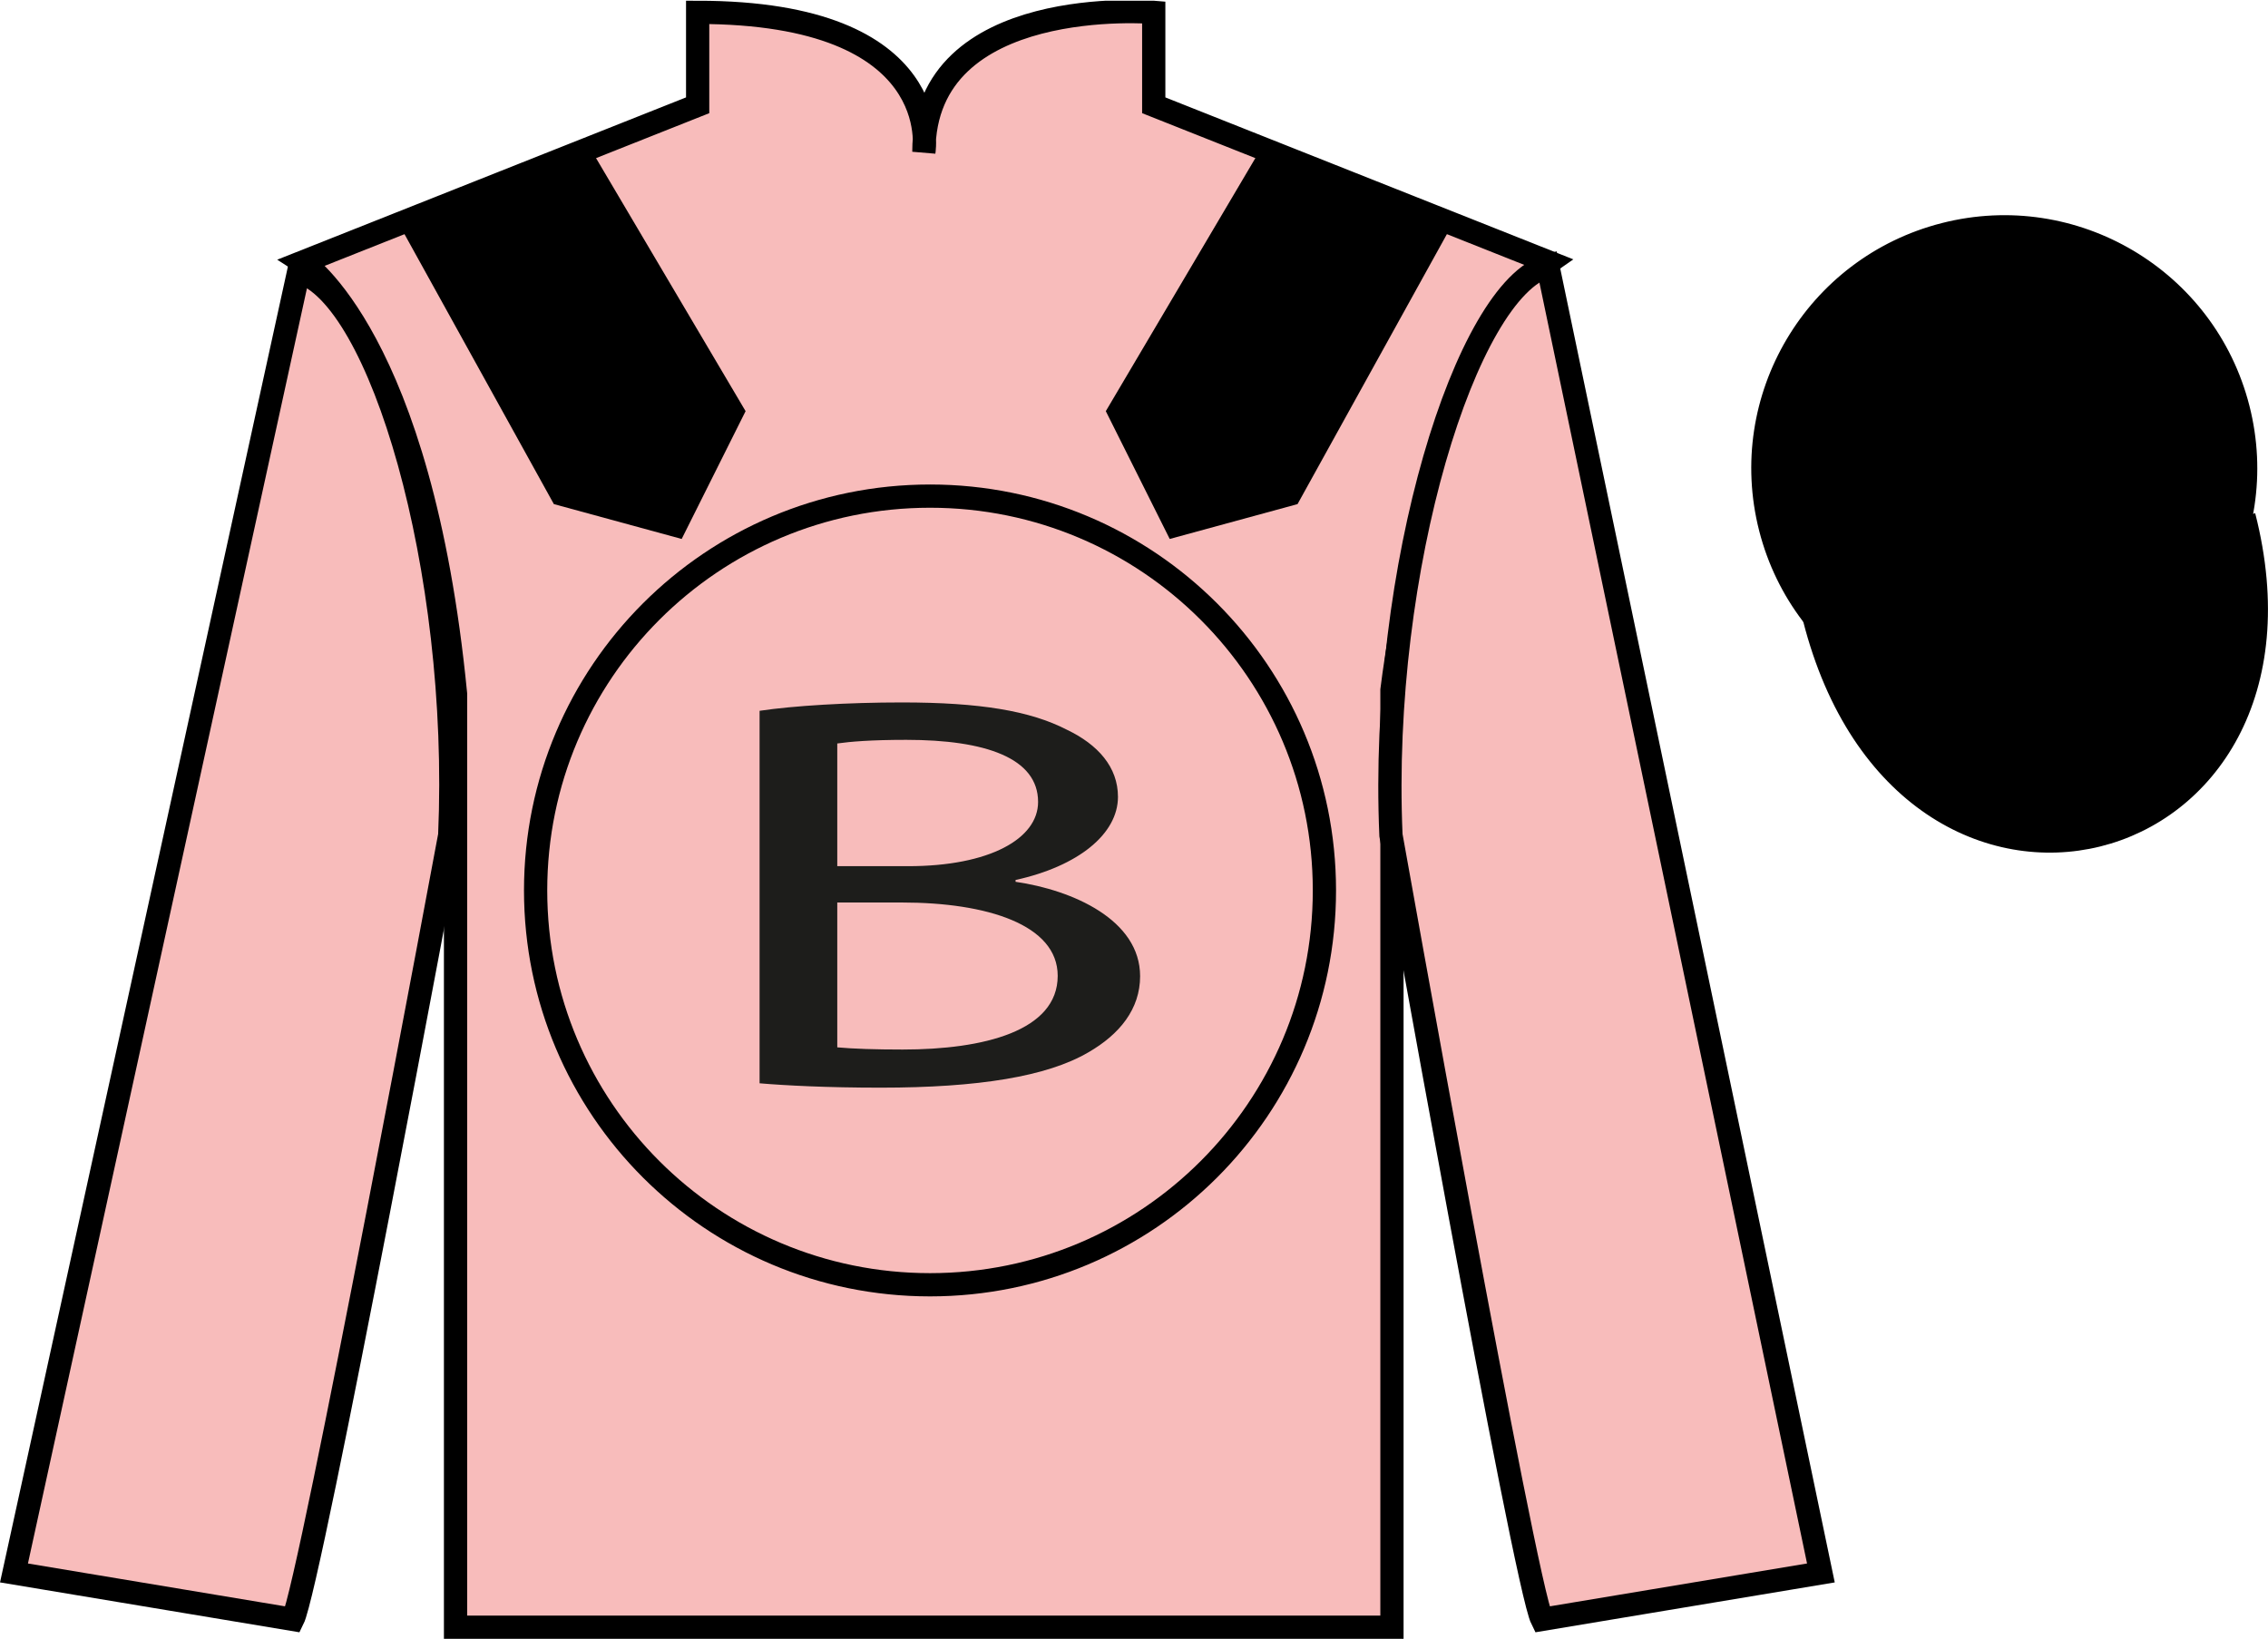
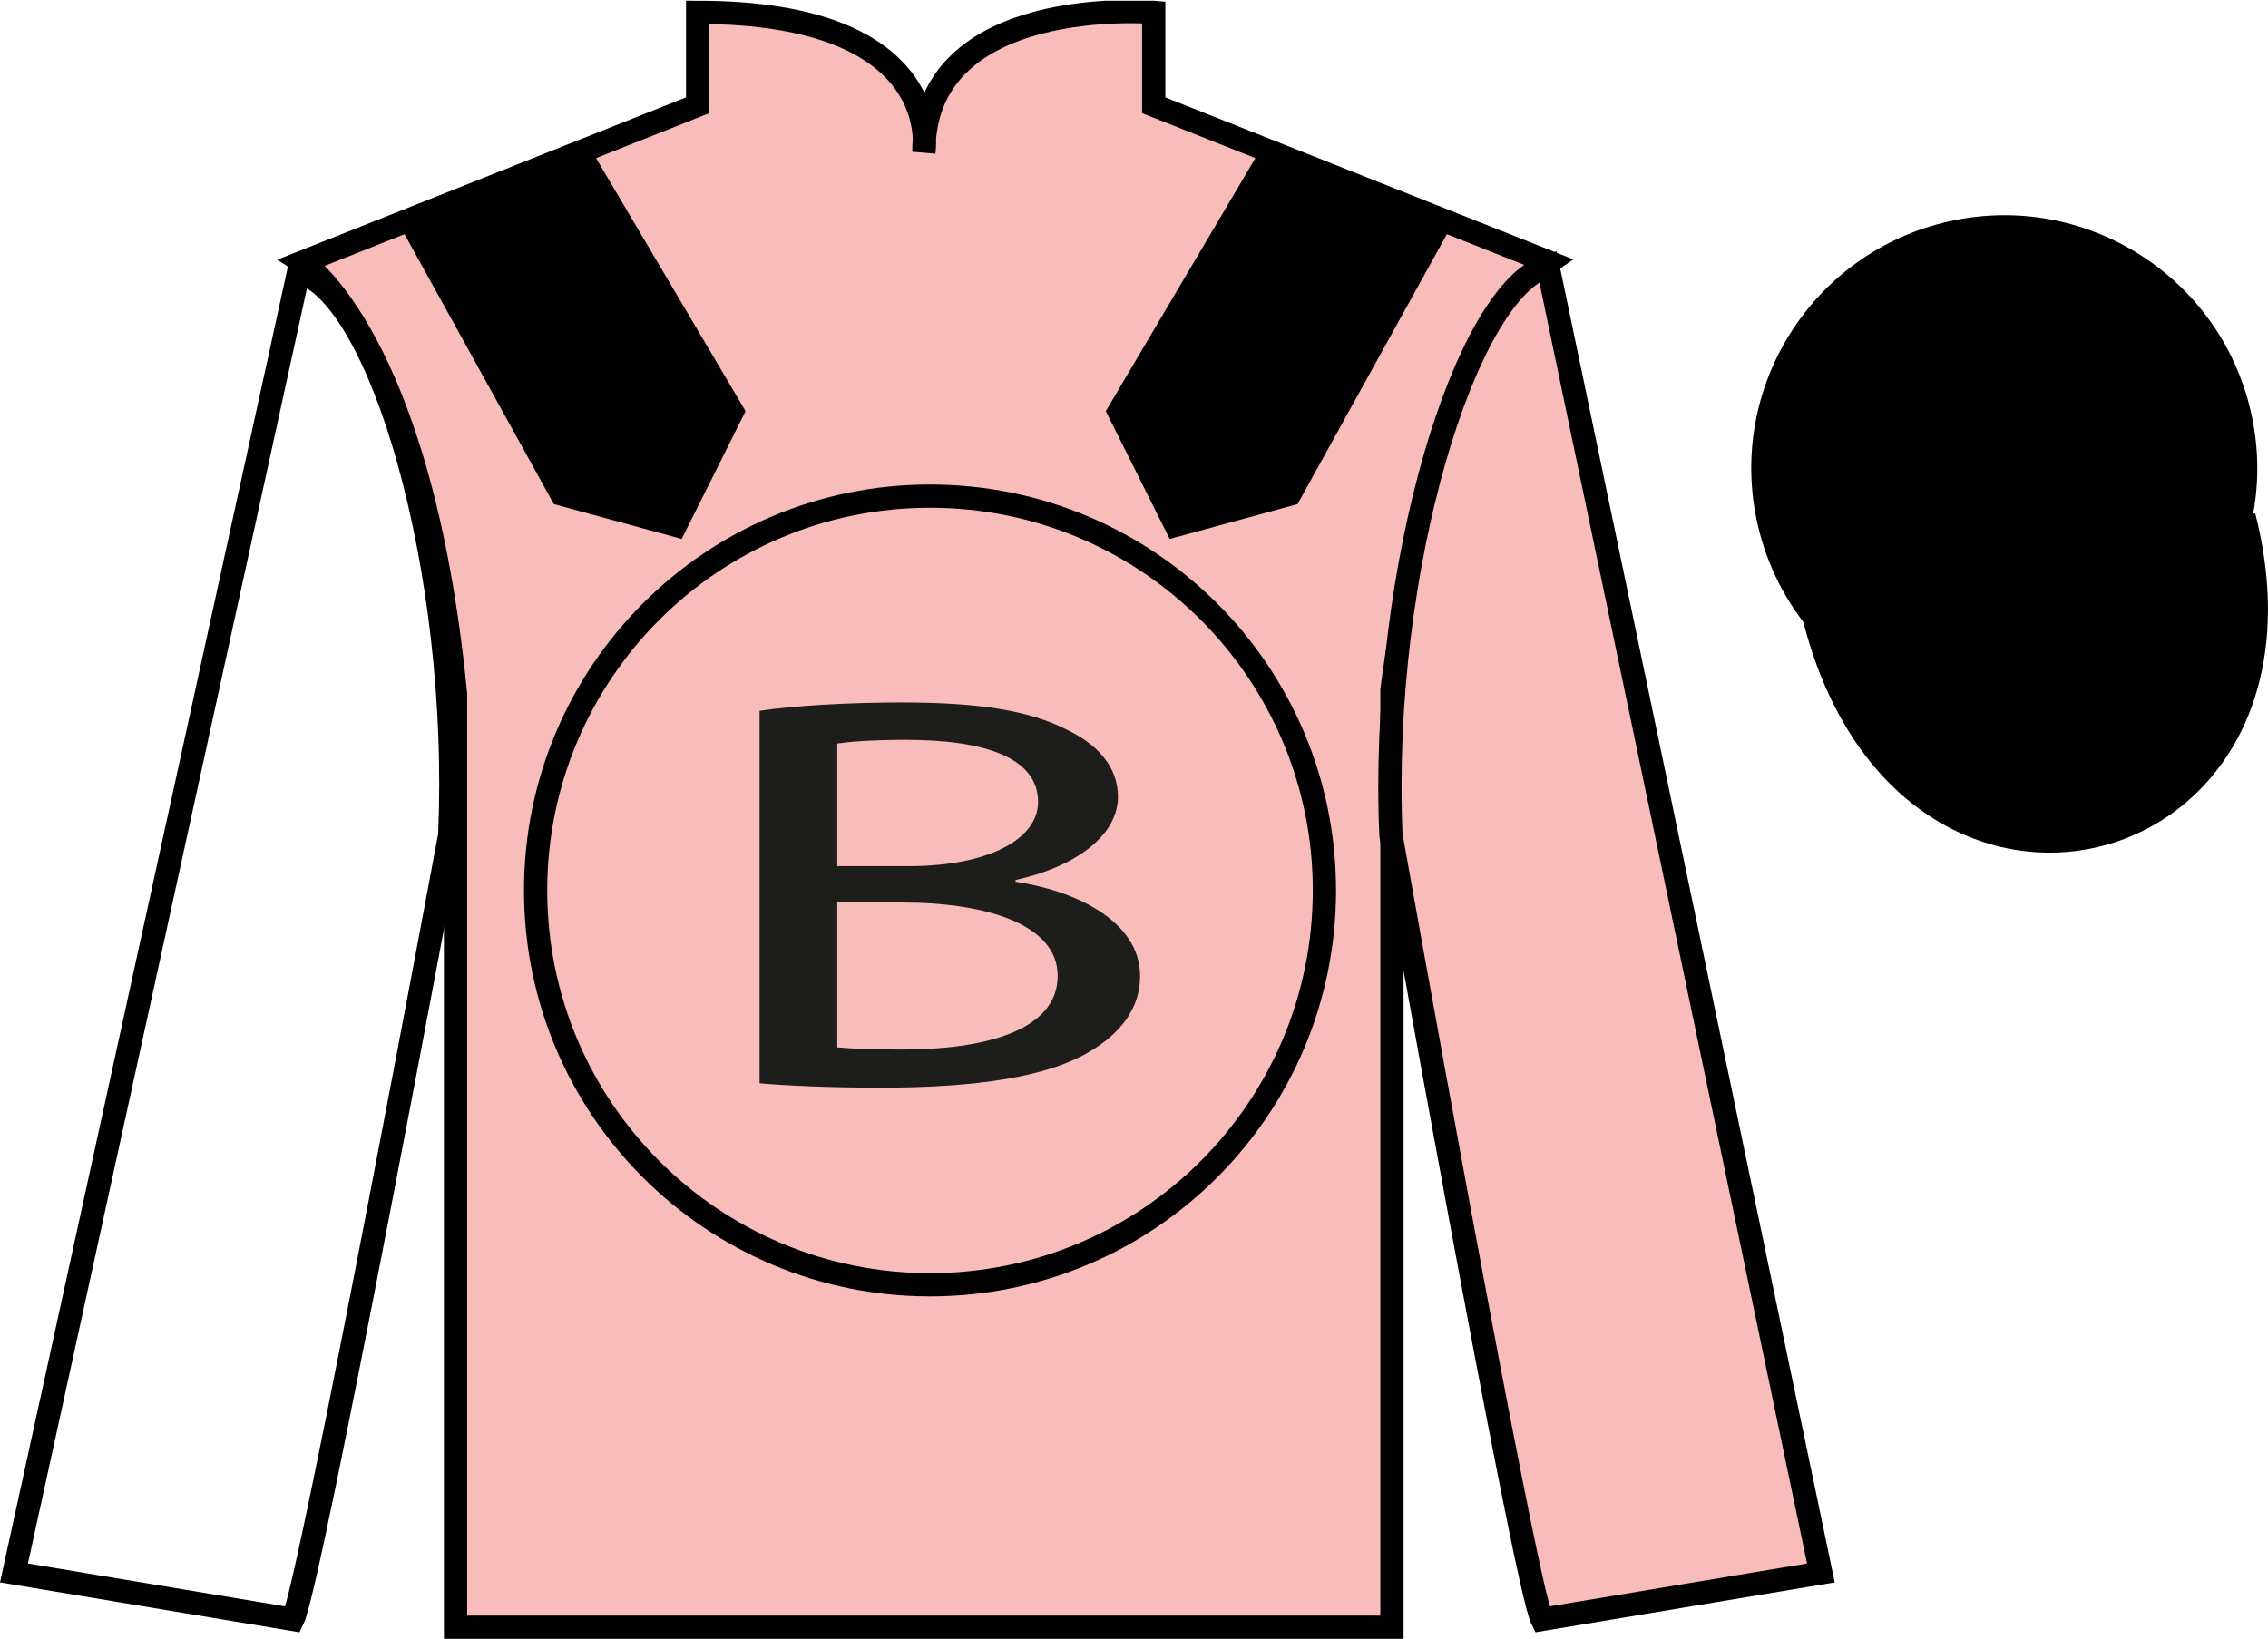
<svg xmlns="http://www.w3.org/2000/svg" xmlns:xlink="http://www.w3.org/1999/xlink" width="97.59pt" height="70.53pt" viewBox="0 0 97.59 70.53" version="1.1">
  <defs>
    <g>
      <symbol overflow="visible" id="glyph0-0">
        <path style="stroke:none;" d="M 0 0 L 19.281 0 L 19.281 -16.953 L 0 -16.953 L 0 0 Z M 9.641 -9.562 L 3.078 -15.75 L 16.203 -15.75 L 9.641 -9.562 Z M 10.797 -8.484 L 17.359 -14.656 L 17.359 -2.297 L 10.797 -8.484 Z M 3.078 -1.219 L 9.641 -7.391 L 16.203 -1.219 L 3.078 -1.219 Z M 1.922 -14.656 L 8.484 -8.484 L 1.922 -2.297 L 1.922 -14.656 Z M 1.922 -14.656 " />
      </symbol>
      <symbol overflow="visible" id="glyph0-1">
        <path style="stroke:none;" d="M 2.938 -0.047 C 4.047 0.047 5.828 0.141 8.141 0.141 C 12.375 0.141 15.312 -0.344 17.078 -1.375 C 18.438 -2.156 19.312 -3.25 19.312 -4.656 C 19.312 -7.078 16.422 -8.359 13.953 -8.719 L 13.953 -8.797 C 16.656 -9.391 18.359 -10.781 18.359 -12.375 C 18.359 -13.656 17.5 -14.625 16.156 -15.266 C 14.578 -16.078 12.422 -16.438 9.062 -16.438 C 6.75 -16.438 4.391 -16.297 2.938 -16.078 L 2.938 -0.047 Z M 6.281 -14.672 C 6.828 -14.75 7.719 -14.828 9.25 -14.828 C 12.656 -14.828 14.922 -14.047 14.922 -12.156 C 14.922 -10.578 12.844 -9.391 9.328 -9.391 L 6.281 -9.391 L 6.281 -14.672 Z M 6.281 -7.828 L 9.062 -7.828 C 12.719 -7.828 15.766 -6.875 15.766 -4.672 C 15.766 -2.297 12.578 -1.5 9.094 -1.5 C 7.906 -1.5 6.984 -1.531 6.281 -1.594 L 6.281 -7.828 Z M 6.281 -7.828 " />
      </symbol>
    </g>
    <clipPath id="clip1">
      <path d="M 0 70.531 L 97.59 70.531 L 97.59 0.031 L 0 0.031 L 0 70.531 Z M 0 70.531 " />
    </clipPath>
  </defs>
  <g id="surface0">
    <g clip-path="url(#clip1)" clip-rule="nonzero">
      <path style=" stroke:none;fill-rule:nonzero;fill:rgb(96.902%,73.82%,73.393%);fill-opacity:1;" d="M 13.02 11.281 C 13.02 11.281 18.102 14.531 19.602 29.863 C 19.602 29.863 19.602 44.863 19.602 70.031 L 59.895 70.031 L 59.895 29.695 C 59.895 29.695 61.684 14.695 66.645 11.281 L 49.645 4.531 L 49.645 0.531 C 49.645 0.531 39.754 -0.305 39.754 6.531 C 39.754 6.531 40.77 0.531 30.02 0.531 L 30.02 4.531 L 13.02 11.281 " />
      <path style="fill:none;stroke-width:10;stroke-linecap:butt;stroke-linejoin:miter;stroke:rgb(0%,0%,0%);stroke-opacity:1;stroke-miterlimit:4;" d="M 130.195 592.487 C 130.195 592.487 181.016 559.987 196.016 406.667 C 196.016 406.667 196.016 256.667 196.016 4.987 L 598.945 4.987 L 598.945 408.347 C 598.945 408.347 616.836 558.347 666.445 592.487 L 496.445 659.987 L 496.445 699.987 C 496.445 699.987 397.539 708.347 397.539 639.987 C 397.539 639.987 407.695 699.987 300.195 699.987 L 300.195 659.987 L 130.195 592.487 Z M 130.195 592.487 " transform="matrix(0.1,0,0,-0.1,0,70.53)" />
      <path style=" stroke:none;fill-rule:nonzero;fill:rgb(96.902%,73.82%,73.393%);fill-opacity:1;" d="M 40.02 55.293 C 49.391 55.293 56.988 47.695 56.988 38.32 C 56.988 28.949 49.391 21.352 40.02 21.352 C 30.645 21.352 23.047 28.949 23.047 38.32 C 23.047 47.695 30.645 55.293 40.02 55.293 " />
      <path style="fill:none;stroke-width:10;stroke-linecap:butt;stroke-linejoin:miter;stroke:rgb(0%,0%,0%);stroke-opacity:1;stroke-miterlimit:4;" d="M 400.195 152.37 C 493.906 152.37 569.883 228.347 569.883 322.097 C 569.883 415.808 493.906 491.784 400.195 491.784 C 306.445 491.784 230.469 415.808 230.469 322.097 C 230.469 228.347 306.445 152.37 400.195 152.37 Z M 400.195 152.37 " transform="matrix(0.1,0,0,-0.1,0,70.53)" />
-       <path style=" stroke:none;fill-rule:nonzero;fill:rgb(96.902%,73.82%,73.393%);fill-opacity:1;" d="M 12.602 69.695 C 13.352 68.195 19.352 35.945 19.352 35.945 C 19.852 24.445 16.352 12.695 12.852 11.695 L 0.602 67.695 L 12.602 69.695 " />
      <path style="fill:none;stroke-width:10;stroke-linecap:butt;stroke-linejoin:miter;stroke:rgb(0%,0%,0%);stroke-opacity:1;stroke-miterlimit:4;" d="M 126.016 8.347 C 133.516 23.347 193.516 345.847 193.516 345.847 C 198.516 460.847 163.516 578.347 128.516 588.347 L 6.016 28.347 L 126.016 8.347 Z M 126.016 8.347 " transform="matrix(0.1,0,0,-0.1,0,70.53)" />
      <path style=" stroke:none;fill-rule:nonzero;fill:rgb(96.902%,73.82%,73.393%);fill-opacity:1;" d="M 78.352 67.695 L 66.602 11.445 C 63.102 12.445 59.352 24.445 59.852 35.945 C 59.852 35.945 65.602 68.195 66.352 69.695 L 78.352 67.695 " />
      <path style="fill:none;stroke-width:10;stroke-linecap:butt;stroke-linejoin:miter;stroke:rgb(0%,0%,0%);stroke-opacity:1;stroke-miterlimit:4;" d="M 783.516 28.347 L 666.016 590.847 C 631.016 580.847 593.516 460.847 598.516 345.847 C 598.516 345.847 656.016 23.347 663.516 8.347 L 783.516 28.347 Z M 783.516 28.347 " transform="matrix(0.1,0,0,-0.1,0,70.53)" />
      <path style="fill:none;stroke-width:10;stroke-linecap:butt;stroke-linejoin:miter;stroke:rgb(0%,0%,0%);stroke-opacity:1;stroke-miterlimit:4;" d="M 866.719 486.902 C 876.094 489.284 881.719 498.777 879.336 508.113 C 876.953 517.448 867.461 523.112 858.086 520.73 C 848.75 518.347 843.125 508.816 845.508 499.48 C 847.891 490.144 857.383 484.519 866.719 486.902 Z M 866.719 486.902 " transform="matrix(0.1,0,0,-0.1,0,70.53)" />
      <path style="fill-rule:nonzero;fill:rgb(0%,0%,0%);fill-opacity:1;stroke-width:10;stroke-linecap:butt;stroke-linejoin:miter;stroke:rgb(0%,0%,0%);stroke-opacity:1;stroke-miterlimit:4;" d="M 780.703 439.245 C 820.391 283.62 1004.336 331.198 965.547 483.191 " transform="matrix(0.1,0,0,-0.1,0,70.53)" />
      <path style=" stroke:none;fill-rule:nonzero;fill:rgb(0%,0%,0%);fill-opacity:1;" d="M 88.809 30.211 C 94.367 28.793 97.723 23.141 96.305 17.582 C 94.887 12.023 89.23 8.668 83.676 10.086 C 78.117 11.504 74.762 17.16 76.18 22.719 C 77.598 28.273 83.254 31.629 88.809 30.211 " />
      <path style="fill:none;stroke-width:10;stroke-linecap:butt;stroke-linejoin:miter;stroke:rgb(0%,0%,0%);stroke-opacity:1;stroke-miterlimit:4;" d="M 888.086 403.191 C 943.672 417.37 977.227 473.894 963.047 529.48 C 948.867 585.066 892.305 618.62 836.758 604.441 C 781.172 590.261 747.617 533.698 761.797 478.113 C 775.977 422.566 832.539 389.011 888.086 403.191 Z M 888.086 403.191 " transform="matrix(0.1,0,0,-0.1,0,70.53)" />
      <path style=" stroke:none;fill-rule:nonzero;fill:rgb(0%,0%,0%);fill-opacity:1;" d="M 17.332 9.945 L 23.832 21.695 L 29.332 23.195 L 32.082 17.695 L 25.582 6.695 L 17.332 9.945 " />
      <path style=" stroke:none;fill-rule:nonzero;fill:rgb(0%,0%,0%);fill-opacity:1;" d="M 62.332 9.945 L 55.832 21.695 L 50.332 23.195 L 47.582 17.695 L 54.082 6.695 L 62.332 9.945 " />
      <g style="fill:rgb(11.377%,11.377%,10.594%);fill-opacity:1;">
        <use xlink:href="#glyph0-1" x="29.746" y="46.669" />
      </g>
    </g>
  </g>
</svg>